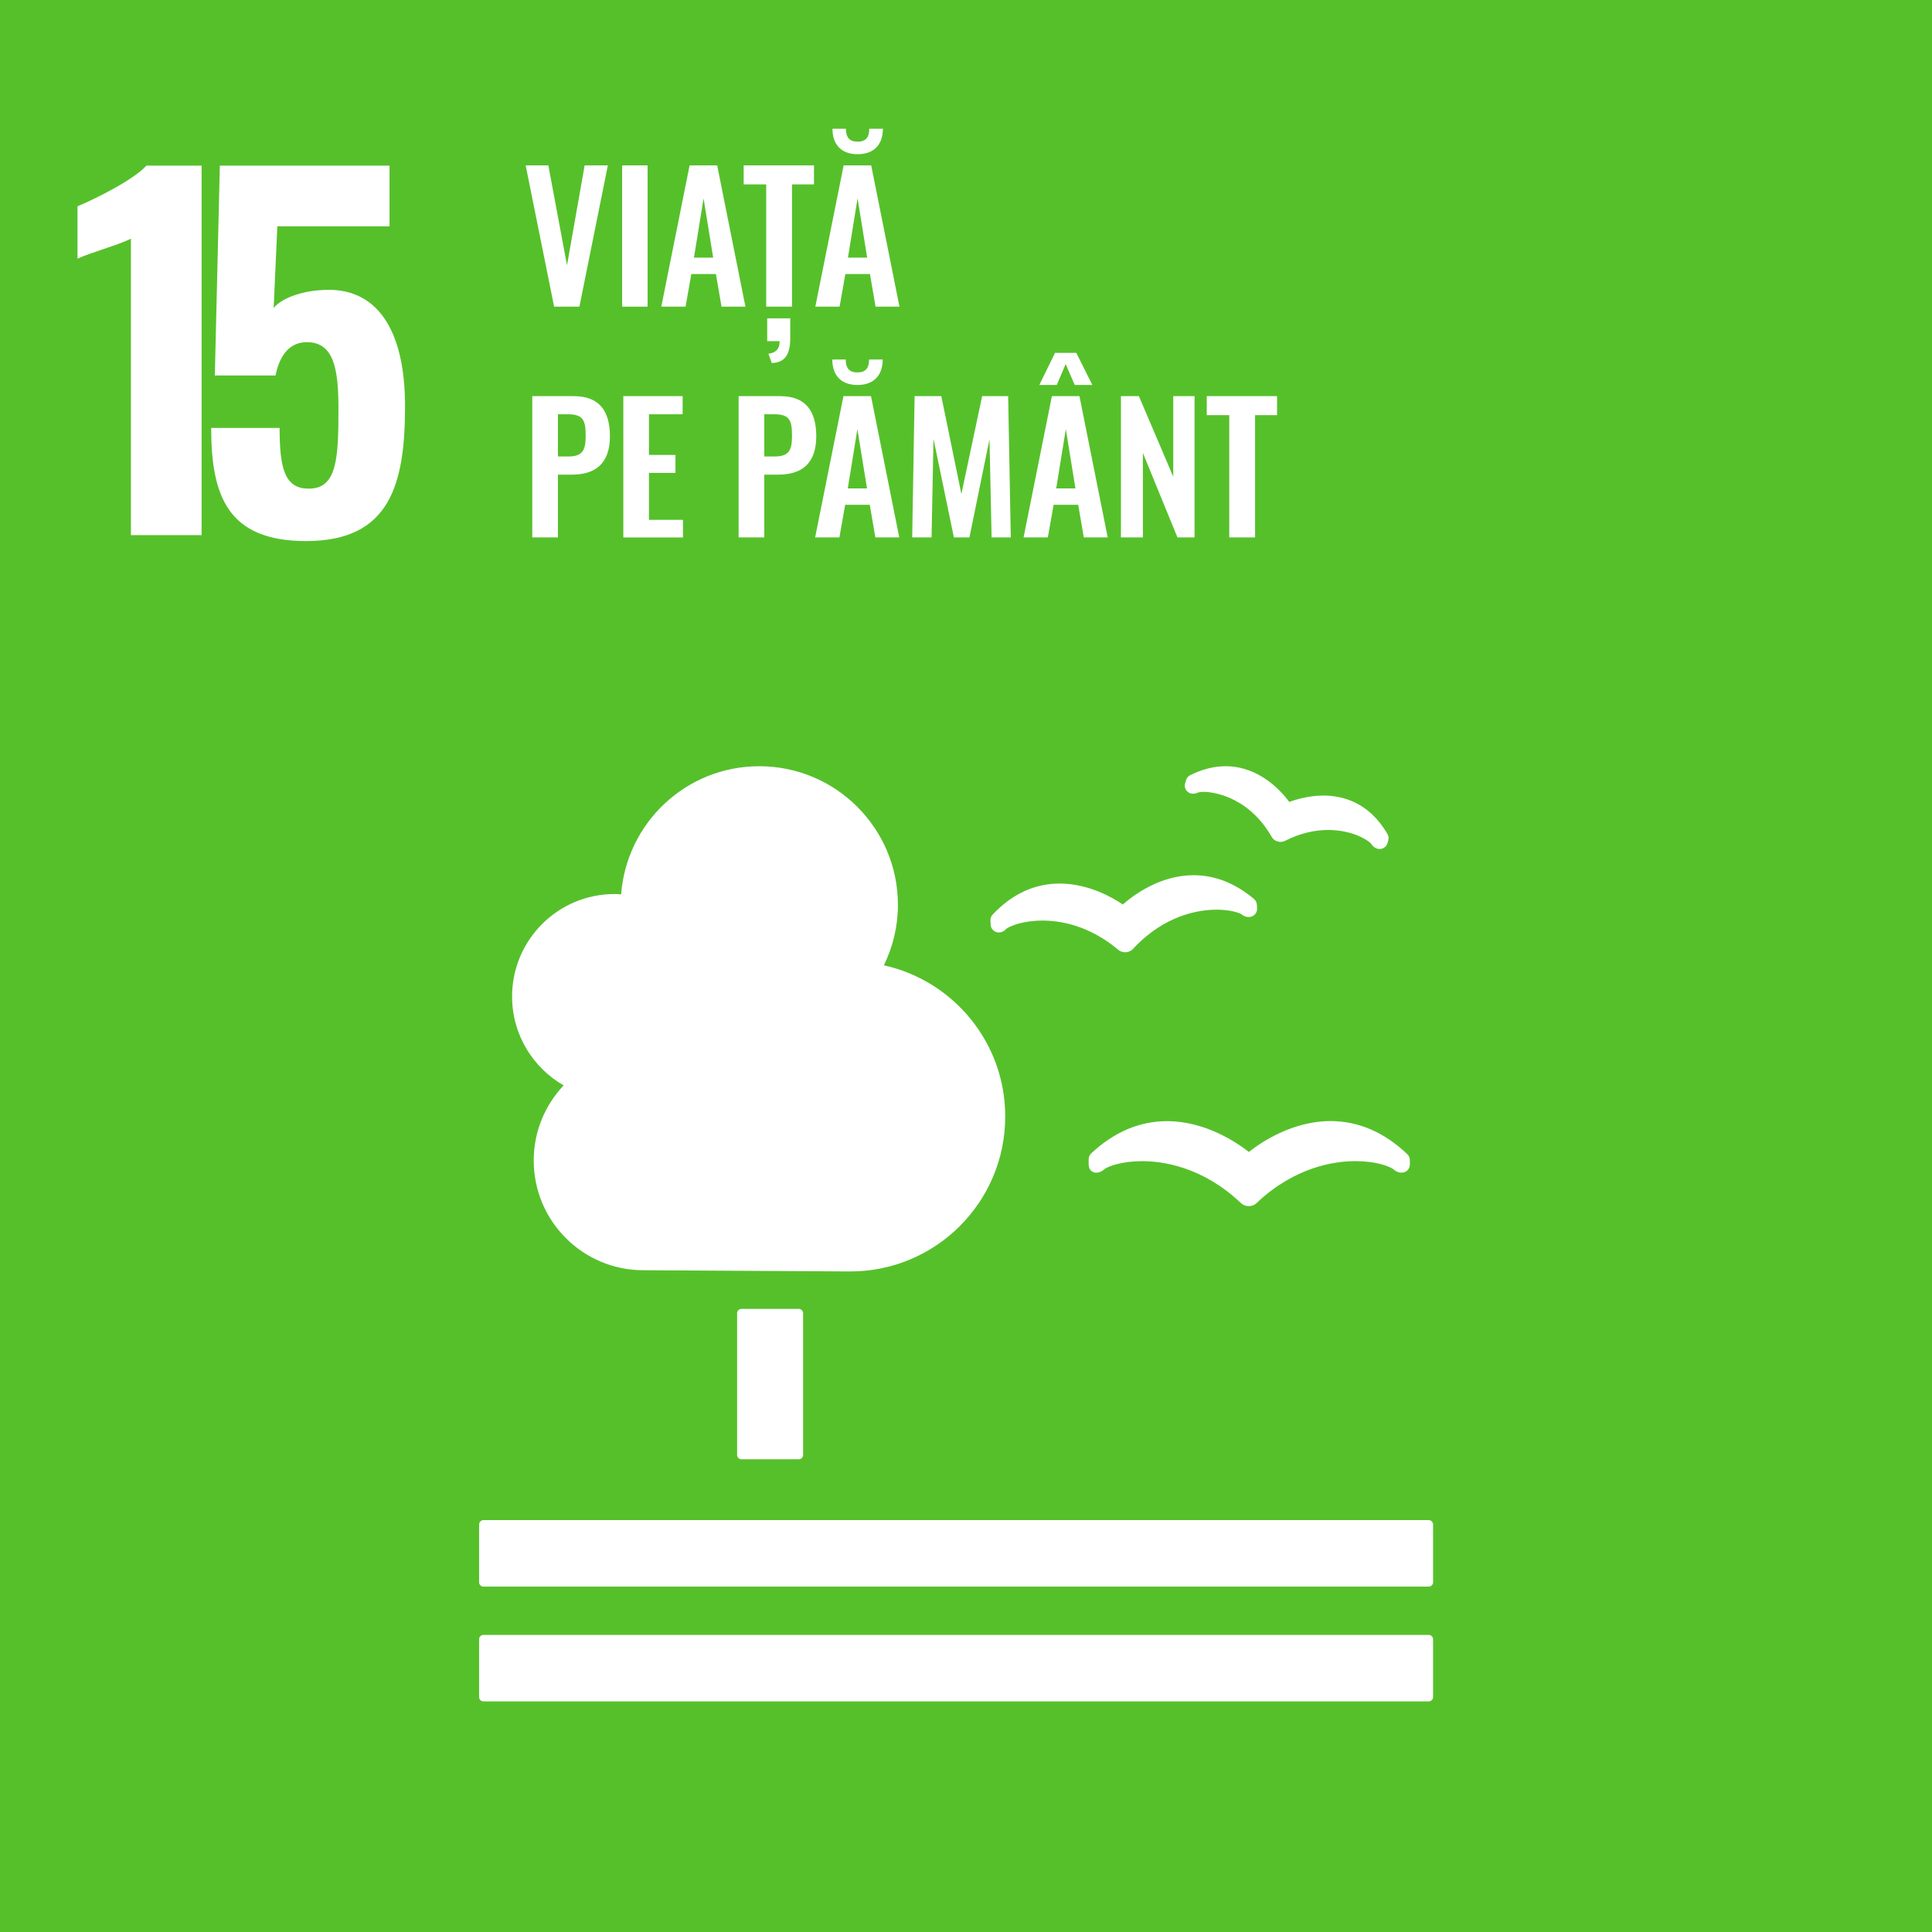
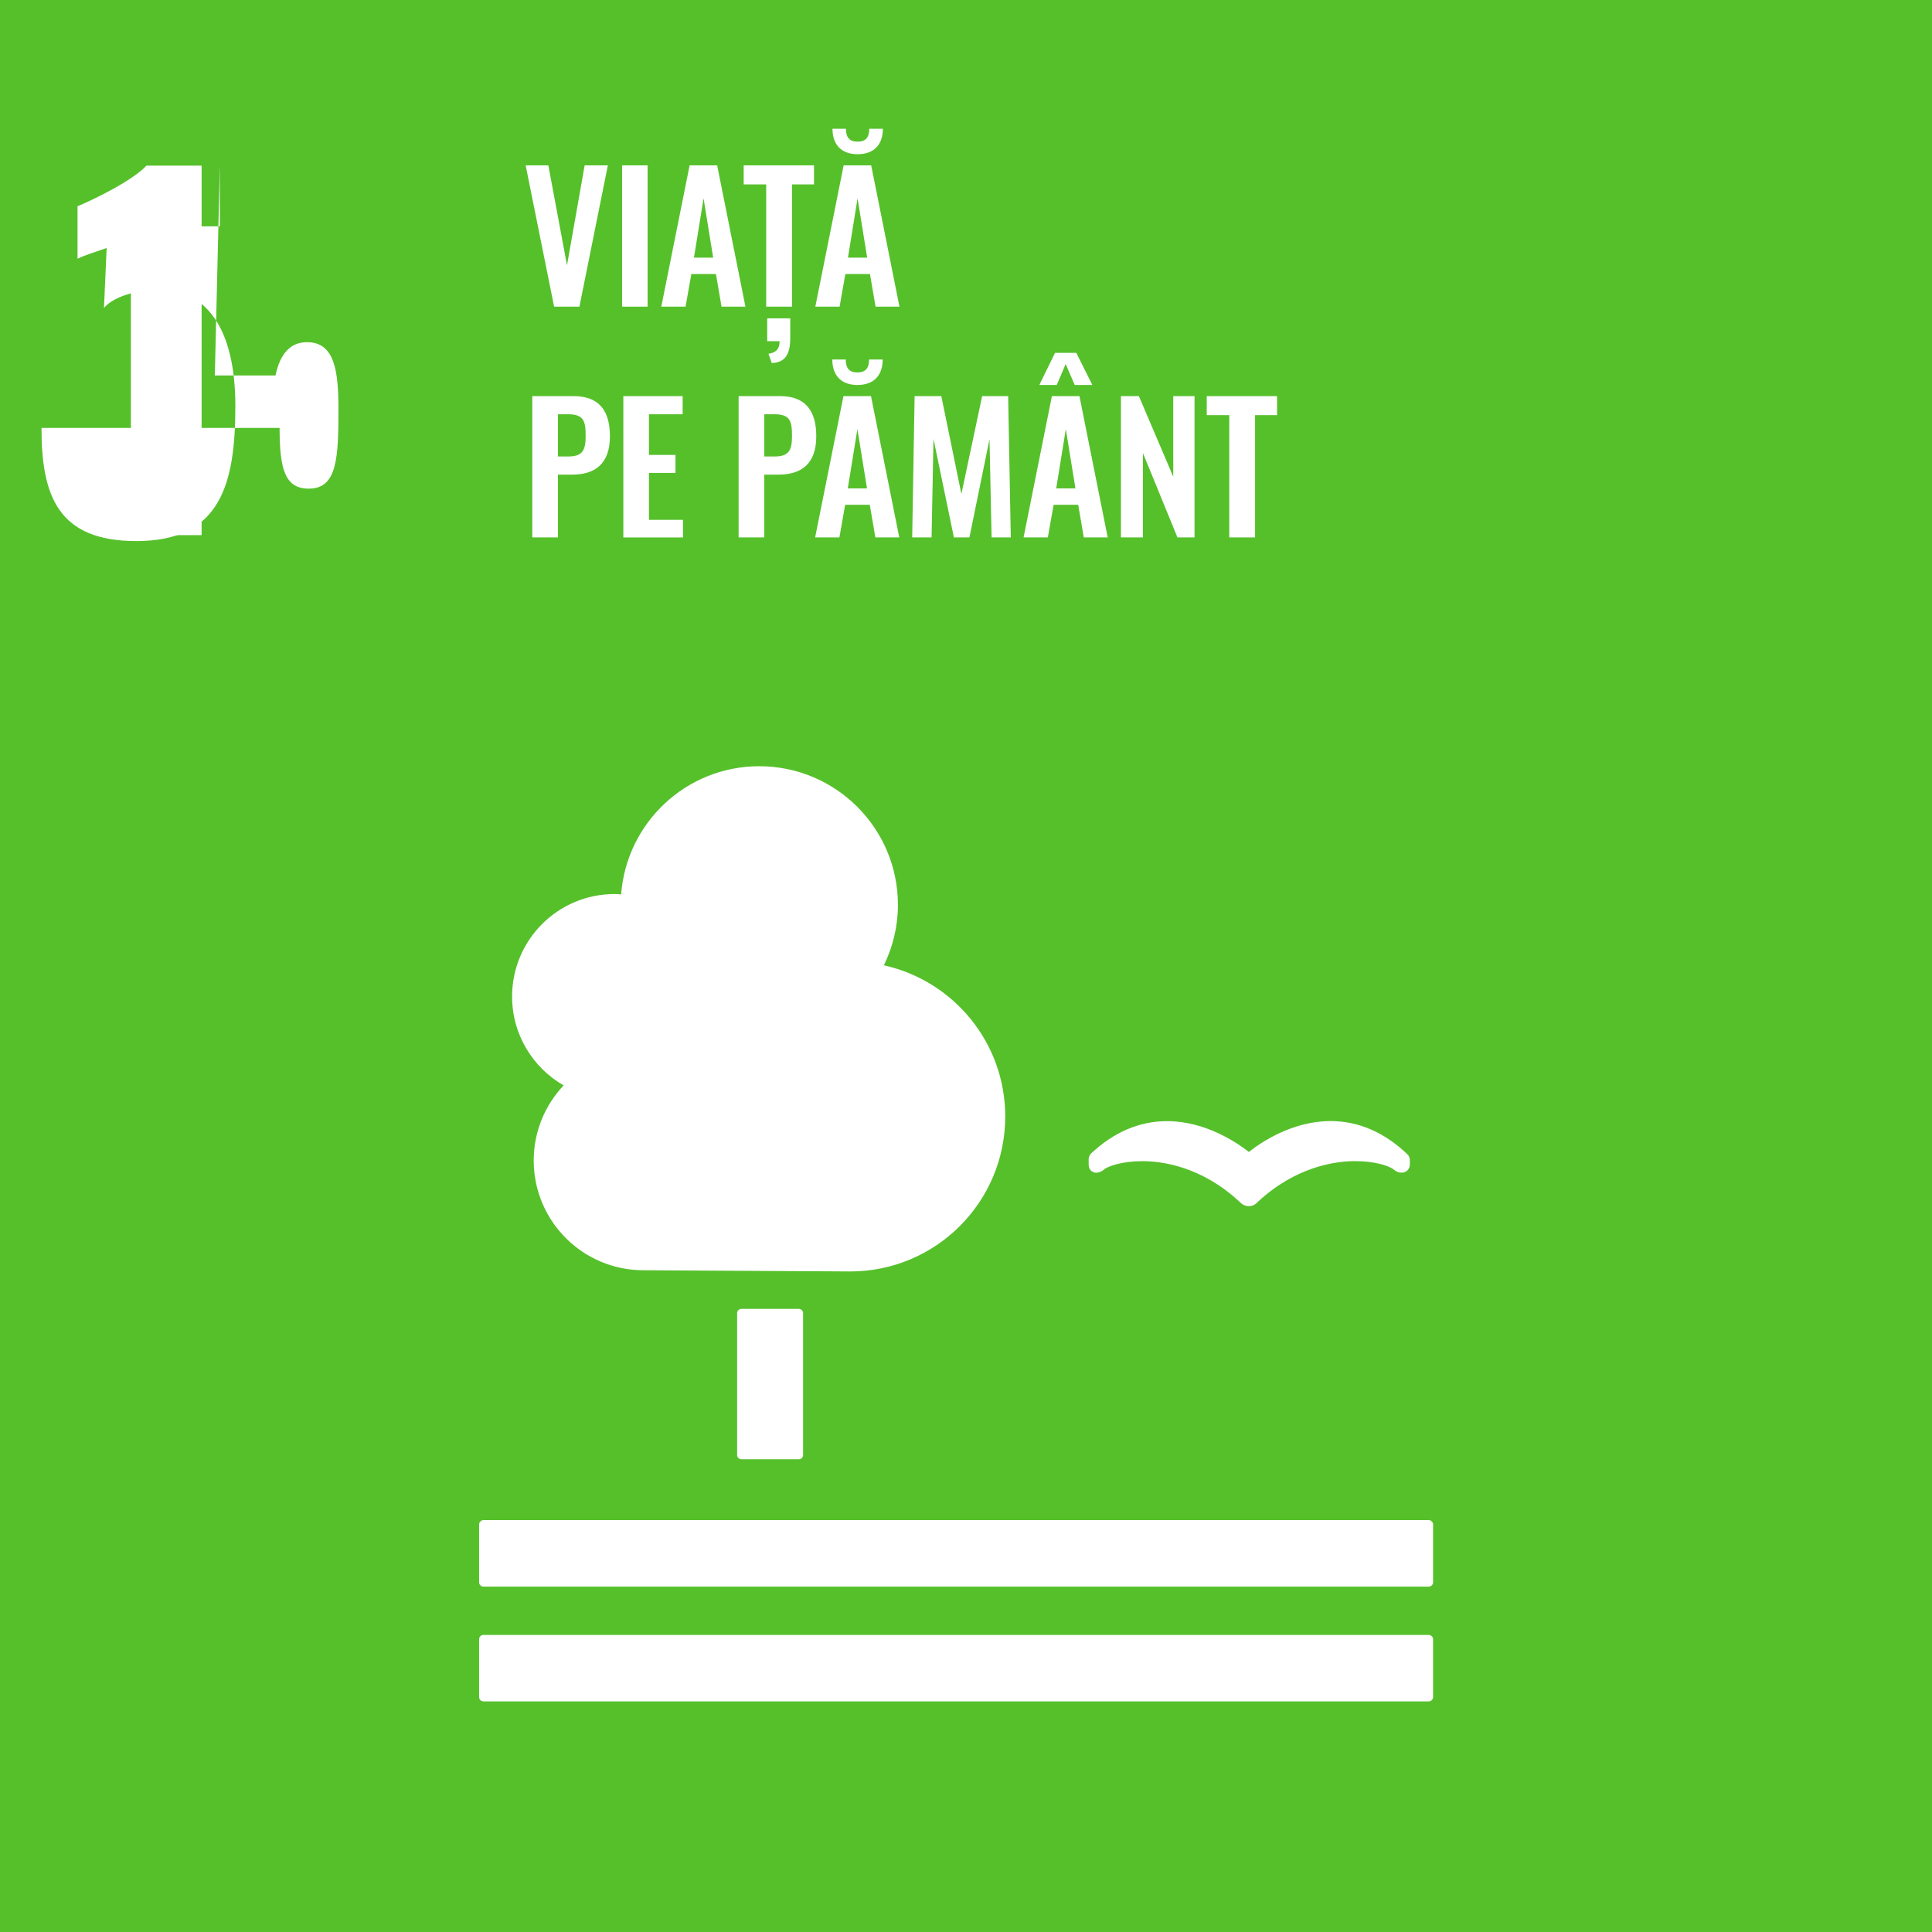
<svg xmlns="http://www.w3.org/2000/svg" enable-background="new 0 0 720 720" viewBox="0 0 720 720">
  <rect x="0" y="0" width="720" height="720" fill="#333333" stroke="none" />
  <path d="m-1.08-1.08h722.16v722.16h-722.16z" fill="#56c02b" />
  <g fill="#fff">
    <path d="m48.78 88.93c-4.08 2.21-15.81 5.44-19.89 7.48v-19.55c5.44-2.21 20.57-9.52 25.67-15.13h20.57v137.7h-26.35z" />
-     <path d="m78.7 159.48h25.5c0 15.13 1.87 22.95 11.39 22.61 10.03-.34 10.54-11.56 10.54-29.58 0-14.62-1.53-24.99-11.73-24.99-6.12 0-10.03 4.25-11.73 12.41h-22.61l1.87-78.2h63.24v22.61h-41.82l-1.36 30.43c2.72-3.4 9.69-6.12 17.34-6.63 21.25-1.87 31.62 14.96 31.62 43.18 0 29.24-5.61 50.32-36.89 50.32-29.07 0-35.36-16.66-35.36-42.16z" />
+     <path d="m78.7 159.48h25.5c0 15.13 1.87 22.95 11.39 22.61 10.03-.34 10.54-11.56 10.54-29.58 0-14.62-1.53-24.99-11.73-24.99-6.12 0-10.03 4.25-11.73 12.41h-22.61l1.87-78.2v22.61h-41.82l-1.36 30.43c2.72-3.4 9.69-6.12 17.34-6.63 21.25-1.87 31.62 14.96 31.62 43.18 0 29.24-5.61 50.32-36.89 50.32-29.07 0-35.36-16.66-35.36-42.16z" />
    <path d="m195.9 61.63h8.45l6.96 37.25 6.57-37.25h8.65l-10.6 52.65h-9.43z" />
    <path d="m231.85 61.63h9.49v52.65h-9.49z" />
    <path d="m257 61.63h10.27l10.53 52.65h-8.91l-2.08-12.16h-9.17l-2.15 12.16h-9.04zm8.78 34.38-3.58-22.1-3.58 22.1z" />
    <path d="m285.54 68.71h-8.39v-7.08h26.2v7.08h-8.19v45.57h-9.62zm.84 63.12c2.54-.33 4.16-1.56 4.16-4.68h-4.62v-8.52h8.58v7.61c-.06 5.53-1.75 8.91-6.89 9.04z" />
    <path d="m314.4 61.63h10.27l10.53 52.65h-8.91l-2.08-12.16h-9.17l-2.15 12.16h-9.04zm-4.16-13.65h5c.06 3.18 1.24 4.81 4.36 4.81 3.19 0 4.35-1.75 4.35-4.81h5.07c0 5.79-3.19 9.49-9.43 9.49-6.17 0-9.35-3.71-9.35-9.49zm12.93 48.03-3.58-22.1-3.58 22.1z" />
    <path d="m198.37 147.63h15.47c9.43 0 13.46 5.46 13.46 14.95 0 10.33-5.59 14.3-14.11 14.3h-5.27v23.4h-9.56v-52.65zm13.26 22.49c5.27 0 6.63-2.01 6.63-7.61 0-5.65-.72-8.13-6.63-8.13h-3.71v15.73h3.71z" />
    <path d="m232.3 147.63h22.1v6.76h-12.55v15.15h9.88v6.7h-9.88v17.49h12.68v6.57h-22.23z" />
    <path d="m275.27 147.63h15.47c9.43 0 13.46 5.46 13.46 14.95 0 10.33-5.59 14.3-14.11 14.3h-5.27v23.4h-9.56v-52.65zm13.26 22.49c5.27 0 6.63-2.01 6.63-7.61 0-5.65-.71-8.13-6.63-8.13h-3.71v15.73h3.71z" />
    <path d="m314.33 147.63h10.27l10.53 52.65h-8.91l-2.08-12.16h-9.17l-2.15 12.16h-9.04zm-4.16-13.65h5c.06 3.18 1.24 4.81 4.36 4.81 3.19 0 4.35-1.75 4.35-4.81h5.07c0 5.79-3.19 9.49-9.43 9.49-6.16 0-9.35-3.71-9.35-9.49zm12.94 48.03-3.58-22.1-3.58 22.1z" />
    <path d="m340.85 147.63h9.95l7.48 36.47 7.74-36.47h9.69l.98 52.65h-7.15l-.78-36.6-7.48 36.6h-5.79l-7.6-36.73-.72 36.73h-7.22z" />
    <path d="m392.01 147.63h10.27l10.53 52.65h-8.91l-2.08-12.16h-9.17l-2.15 12.16h-9.04zm1.17-16.12h7.93l5.98 11.96h-6.57l-3.38-7.8-3.32 7.8h-6.5zm7.6 50.5-3.58-22.1-3.58 22.1z" />
    <path d="m417.74 147.63h6.69l12.81 30.03v-30.03h7.93v52.65h-6.37l-12.87-31.46v31.46h-8.19z" />
    <path d="m458.11 154.71h-8.39v-7.08h26.2v7.08h-8.19v45.57h-9.62z" />
    <path d="m297.69 487.78c.88 0 1.6.72 1.6 1.6v52.83c0 .9-.71 1.61-1.6 1.61h-21.38c-.89 0-1.61-.71-1.61-1.61v-52.83c0-.88.72-1.6 1.61-1.6z" />
    <path d="m532.45 566.5h-352.29c-.88 0-1.61.76-1.61 1.66v21.53c0 .88.73 1.59 1.61 1.59h352.29c.87 0 1.62-.71 1.62-1.59v-21.53c0-.91-.75-1.66-1.62-1.66" />
    <path d="m532.45 609.29h-352.29c-.88 0-1.61.71-1.61 1.58v21.6c0 .86.73 1.59 1.61 1.59h352.29c.87 0 1.62-.73 1.62-1.59v-21.6c0-.87-.75-1.58-1.62-1.58" />
    <path d="m465.42 429.3c-4.4-3.44-16.15-11.48-30.48-11.48-10.24 0-19.77 4.04-28.29 12.02-.6.57-.94 1.36-.94 2.21v1.92c0 .95.31 1.83 1 2.41.77.58 1.57.8 2.48.58.2-.03.45-.09.66-.17.65-.23 1.26-.62 1.76-1.12 1.85-1.24 6.89-2.94 14.11-2.94 7.46 0 22.13 2 36.3 15.21l.33.29c.8.82 1.9 1.27 3.06 1.27 1.11 0 2.26-.46 2.98-1.25l.29-.29c14.25-13.24 28.89-15.24 36.35-15.24 7.27 0 12.29 1.69 14.15 2.94.51.5 1.13.9 1.95 1.19.31.09 1.21.27 2.06.06 1.3-.37 2.22-1.54 2.22-2.9v-1.7c0-.81-.35-1.62-.95-2.18-8.6-8.2-18.23-12.34-28.63-12.34-14.2.01-25.89 7.92-30.41 11.51" />
-     <path d="m443.55 288.89c-.75.35-1.29 1.03-1.54 1.86l-.36 1.17c-.26.92-.1 1.9.46 2.65.55.72 1.32 1.15 2.18 1.19.16.02.32.06.44.02.61-.02 1.16-.15 1.7-.44.31-.06.96-.24 2.13-.24 1.58 0 15.78.48 25.17 16.44l.12.23c.51.92 1.31 1.56 2.25 1.81.27.09.8.17 1.12.17.65 0 1.31-.17 1.77-.44l.23-.11c5.14-2.57 10.46-3.89 15.72-3.89 8.9 0 14.71 3.63 16.07 5.14.28.51.7.96 1.18 1.31.3.17.83.44 1.14.55.16.04.34.06.52.07.1.02.21.02.32.02.48 0 .94-.12 1.4-.35.72-.36 1.26-1.02 1.5-1.8l.29-1.04c.09-.26.12-.55.12-.86 0-.55-.14-1.08-.41-1.51-6.84-11.88-16.77-14.36-23.9-14.36-5.31 0-9.95 1.38-12.68 2.38-3.23-4.34-11.39-13.31-23.76-13.31-4.32 0-8.75 1.11-13.18 3.34" />
-     <path d="m369.11 343.09.1 1.59c.05.99.57 1.85 1.41 2.37.7.44 1.59.59 2.37.36.17-.04.37-.1.52-.16.61-.25 1.12-.64 1.52-1.13 1.5-1.08 6.32-3.05 13.44-3.05 6.84 0 17.25 1.83 27.86 10.54l.25.25c.76.65 1.73 1.02 2.72 1.02h.26c1.11-.09 2.14-.6 2.76-1.33l.24-.27c11.74-12.43 24.39-14.27 30.88-14.27 4.63 0 7.91.96 9.18 1.68.48.42 1.08.75 1.83.95.21.05.73.14 1.29.08.23-.02.52-.1.74-.18 1.26-.44 2.09-1.67 2-3.03l-.08-1.38c-.05-.82-.44-1.56-1.06-2.1-7.01-5.89-14.57-8.87-22.53-8.87-12.39 0-22.28 7.32-26.37 10.91-3.75-2.55-12.84-7.8-23.51-7.8-9.37 0-17.78 3.89-24.99 11.55-.58.62-.86 1.44-.83 2.27" />
    <path d="m190.84 371.37c0-21.1 17.1-38.19 38.19-38.19.83 0 1.63.07 2.45.12 2.01-26.7 24.26-47.75 51.47-47.75 28.54 0 51.68 23.13 51.68 51.67 0 8.09-1.92 15.7-5.23 22.52 25.86 5.73 45.22 28.76 45.22 56.34 0 31.89-25.86 57.75-57.75 57.75-2.33 0-77.07-.45-77.07-.45-22.59 0-40.9-18.3-40.9-40.89 0-10.85 4.25-20.67 11.15-28-11.46-6.58-19.21-18.93-19.21-33.12z" />
  </g>
</svg>